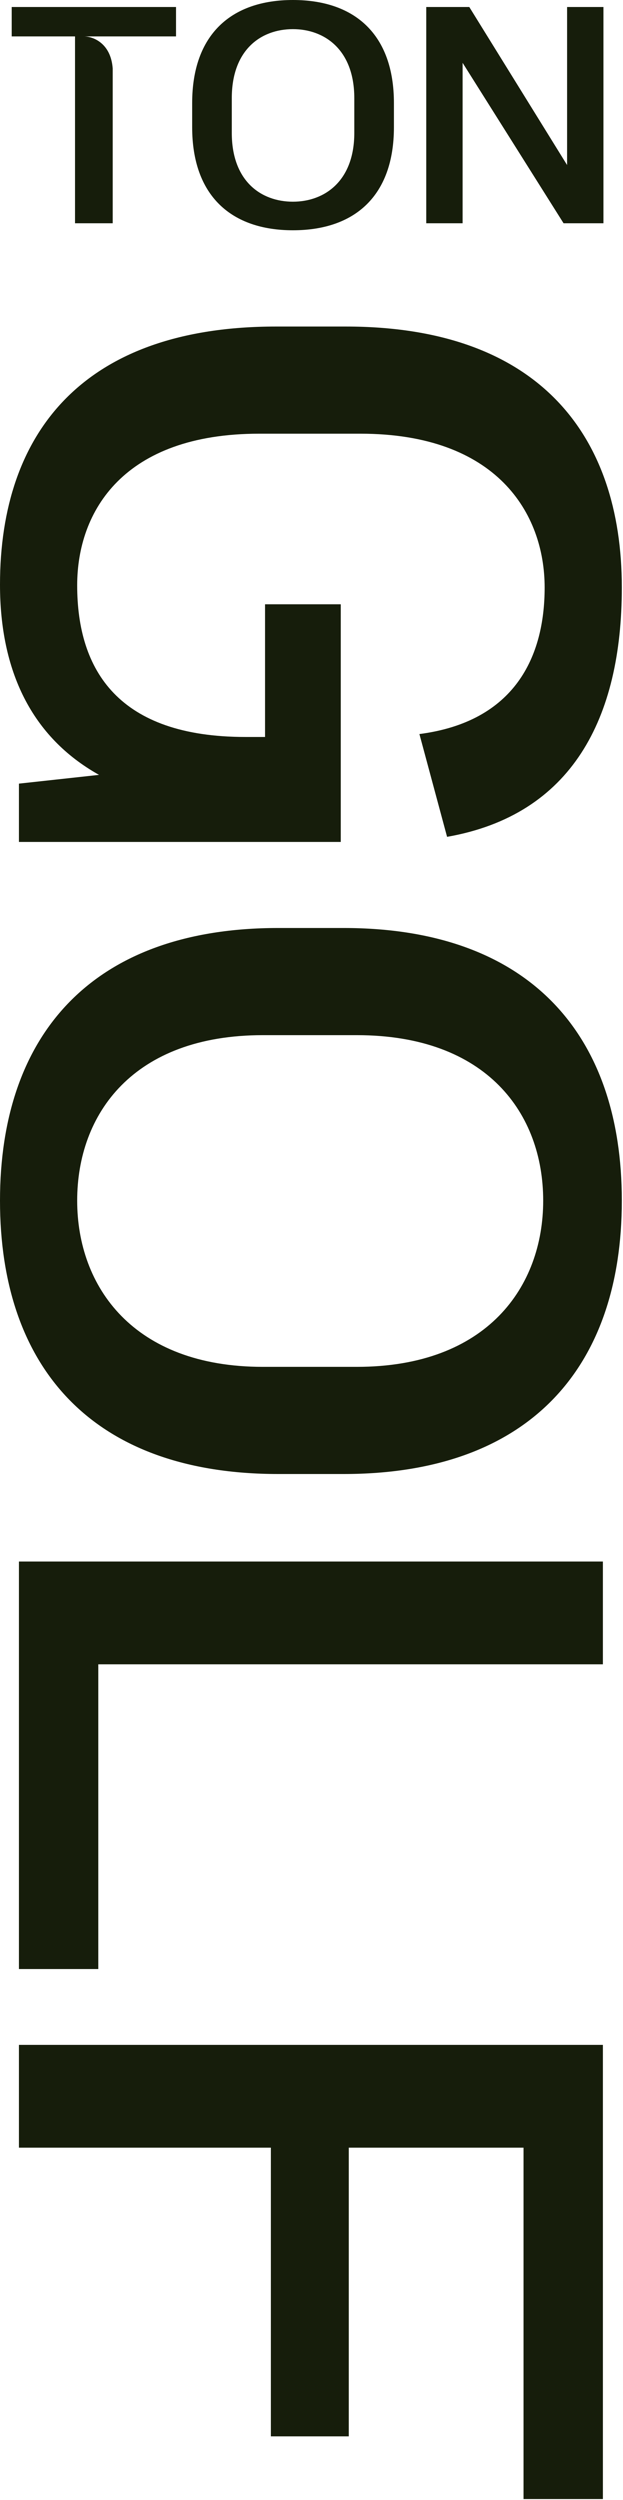
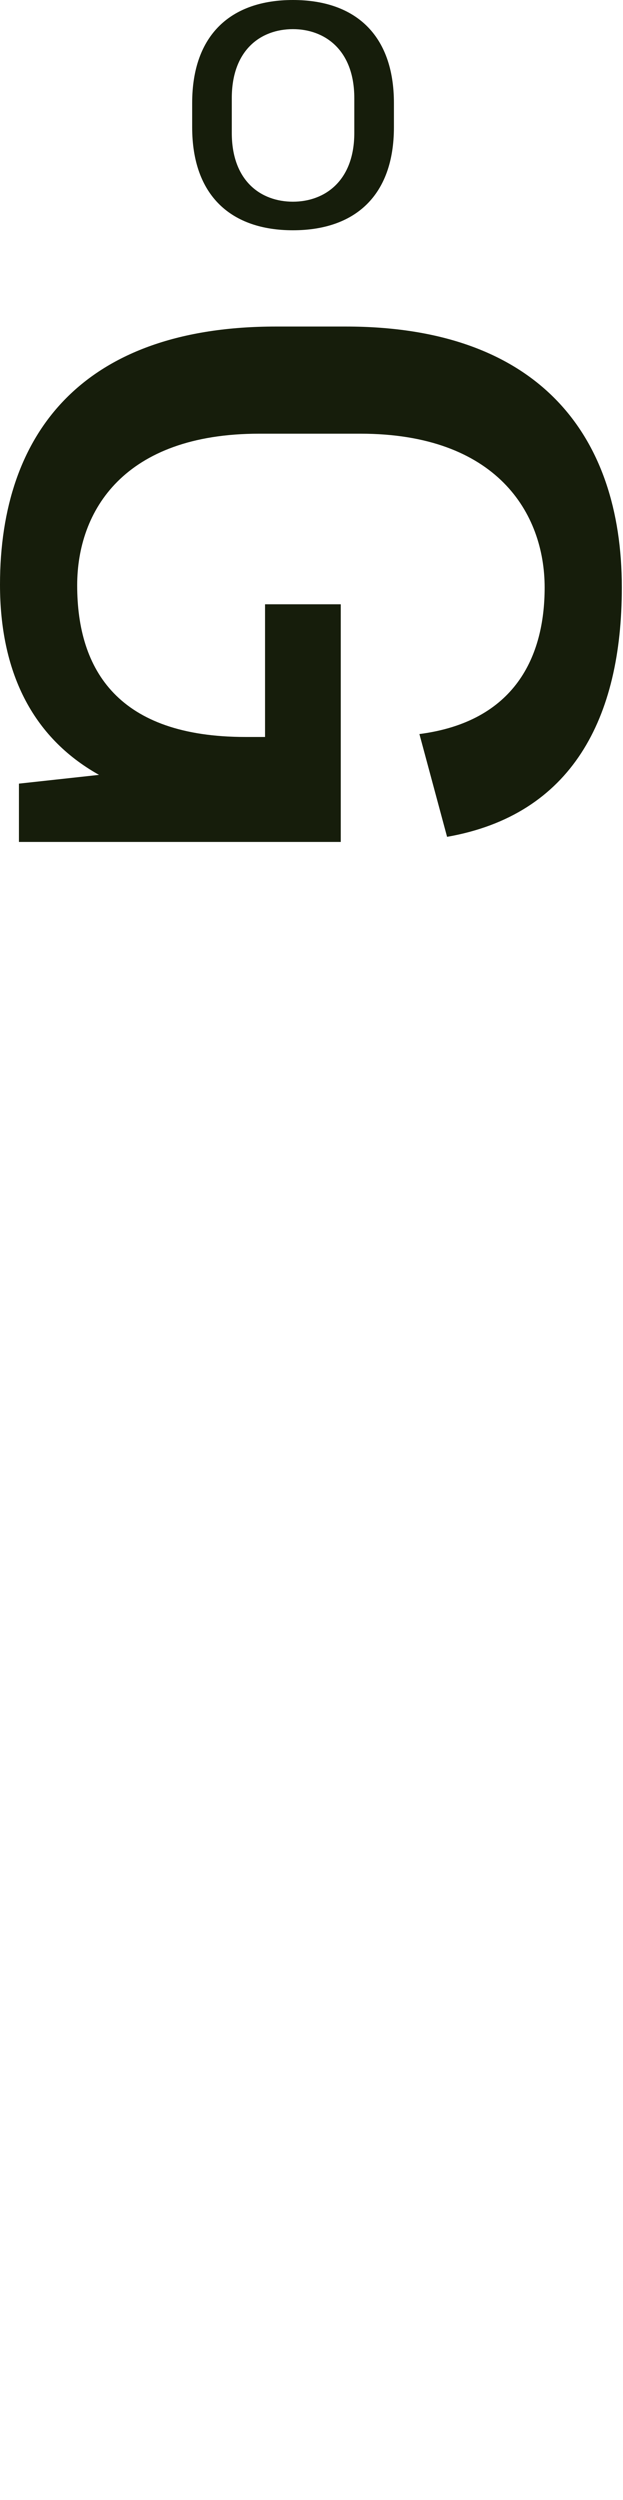
<svg xmlns="http://www.w3.org/2000/svg" width="122" height="489" viewBox="0 0 122 489" fill="none">
  <path d="M3.707 164.677L3.707 153.27L19.392 151.558C6.131 144.144 -2.94185e-06 131.168 -2.20638e-06 114.343C-8.97513e-07 84.399 16.54 63.867 54.041 63.867L67.729 63.867C105.087 63.867 121.77 84.684 121.77 114.913C121.77 140.579 111.931 159.401 87.549 163.678L82.131 143.573C100.81 141.15 106.656 128.459 106.656 114.913C106.656 100.369 97.245 84.827 70.581 84.827L50.761 84.827C24.24 84.827 15.114 99.942 15.114 114.486C15.114 131.168 23.242 144.144 48.052 144.144L51.902 144.144L51.902 118.193L66.731 118.193L66.731 164.677L3.707 164.677Z" fill="#161D0B" />
-   <path d="M-9.38838e-05 234.834C-9.24565e-05 202.181 18.251 181.506 54.469 181.506L67.302 181.506C103.519 181.506 121.77 202.181 121.77 234.834C121.77 267.629 103.519 288.304 67.302 288.304L54.469 288.304C18.251 288.304 -9.53173e-05 267.629 -9.38838e-05 234.834ZM106.371 234.834C106.371 217.866 95.391 202.467 69.868 202.467L51.474 202.467C26.093 202.467 15.114 217.866 15.114 234.834C15.114 251.659 26.093 267.344 51.474 267.344L69.868 267.344C95.391 267.344 106.371 251.659 106.371 234.834Z" fill="#161D0B" />
-   <path d="M19.249 385.126L3.707 385.126L3.707 305.42L118.062 305.42L118.062 325.524L19.249 325.524L19.249 385.126Z" fill="#161D0B" />
-   <path d="M3.707 420.063L3.707 399.958L118.063 399.958L118.063 488.791L102.521 488.791L102.521 420.063L68.3 420.063L68.3 476.528L53.043 476.528L53.043 420.063L3.707 420.063Z" fill="#161D0B" />
-   <path d="M22.071 13.39C21.711 8.46 18.251 7.12 16.401 7.12L34.471 7.12L34.471 1.37L2.291 1.37L2.291 7.12L14.691 7.12L14.691 43.67L22.071 43.67L22.071 13.39Z" fill="#161D0B" />
  <path d="M77.141 24.89L77.141 20.15C77.141 6.75 69.491 -3.34388e-07 57.361 -8.64603e-07C45.281 -1.39264e-06 37.631 6.75 37.631 20.15L37.631 24.89C37.631 38.29 45.281 45.04 57.361 45.04C69.491 45.04 77.141 38.29 77.141 24.89ZM45.391 26L45.391 19.2C45.391 9.76 51.081 5.7 57.361 5.7C63.581 5.7 69.381 9.76 69.381 19.2L69.381 26C69.381 35.39 63.581 39.45 57.361 39.45C51.081 39.45 45.391 35.39 45.391 26Z" fill="#161D0B" />
-   <path d="M118.171 43.67L118.171 1.37L111.051 1.37L111.051 32.28L91.901 1.37L83.471 1.37L83.471 43.67L90.591 43.67L90.591 12.29L110.361 43.67L118.171 43.67Z" fill="#161D0B" />
</svg>